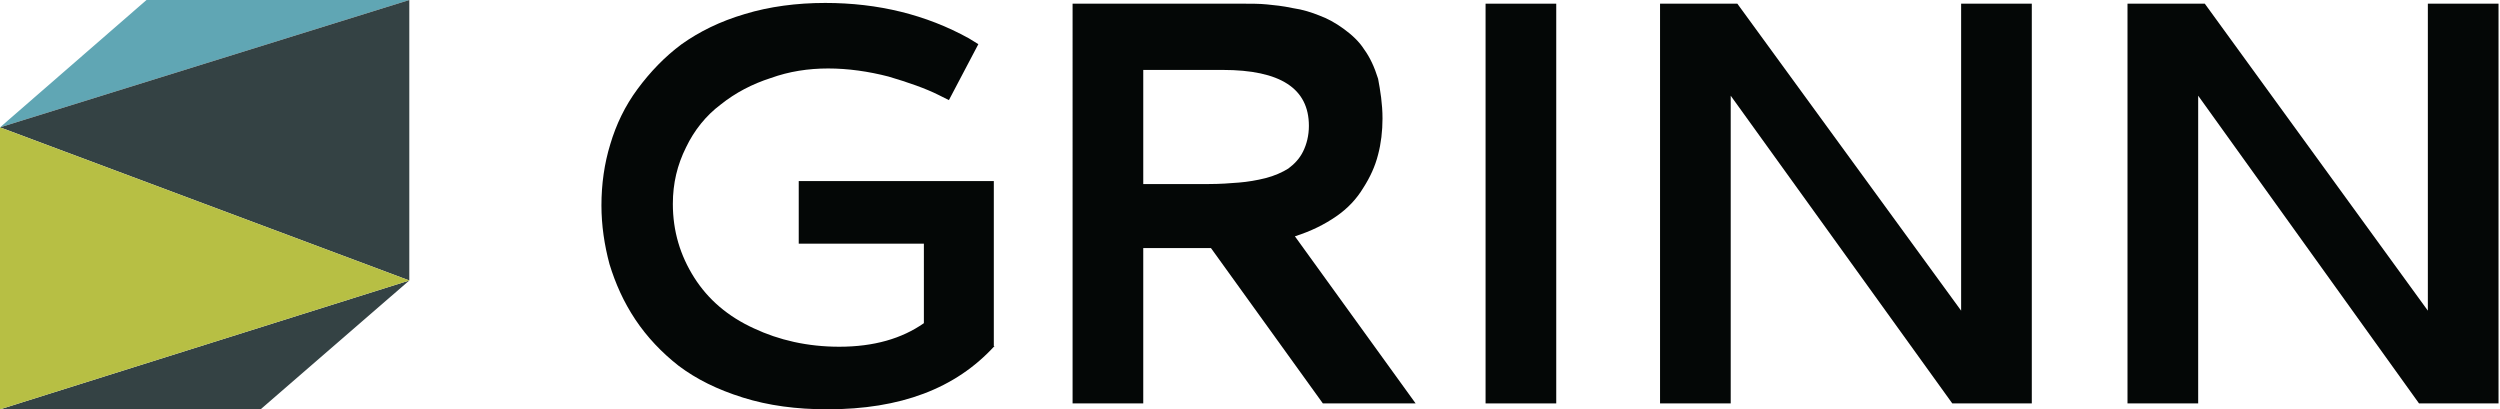
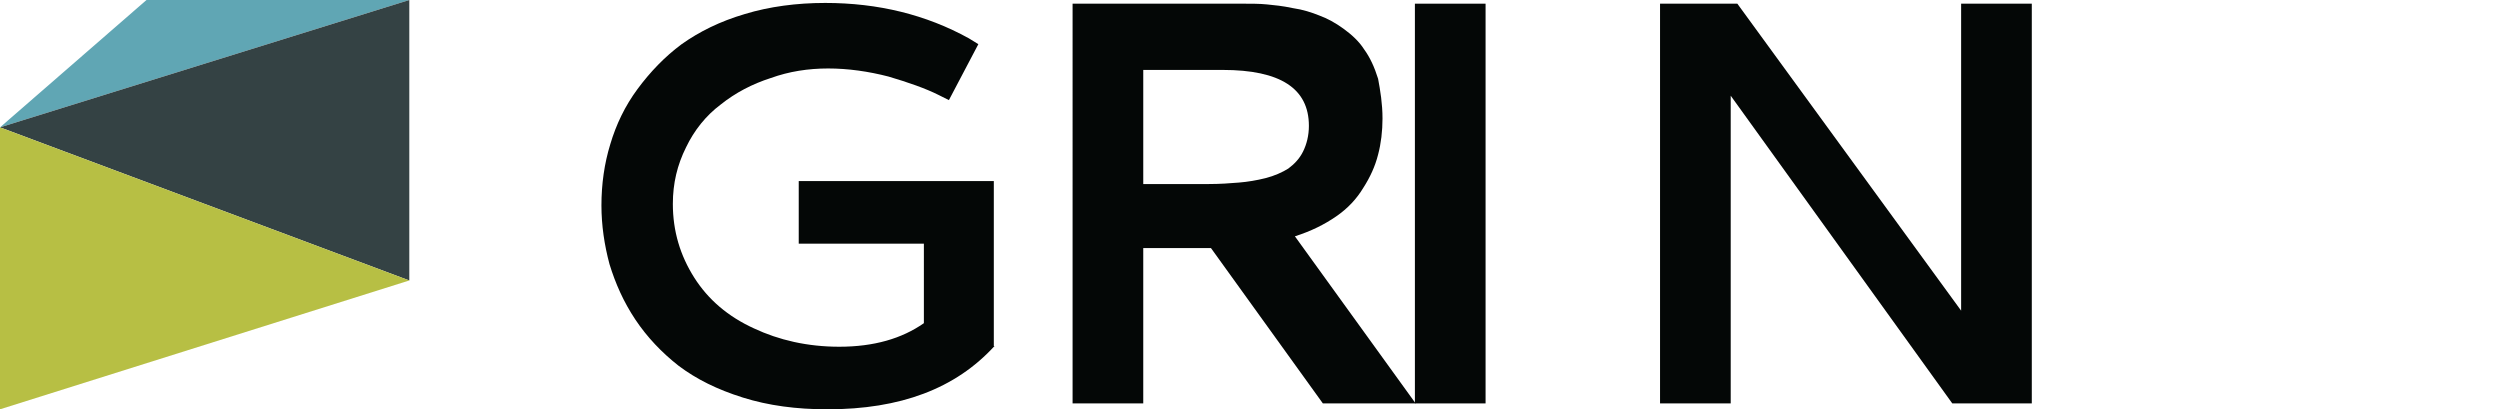
<svg xmlns="http://www.w3.org/2000/svg" version="1.1" id="Layer_1" x="0px" y="0px" viewBox="0 0 339.6 55.6" style="enable-background:new 0 0 339.6 55.6;" xml:space="preserve">
  <style type="text/css">
	.st0{fill:#040706;}
	.st1{fill:#60A6B4;}
	.st2{fill:#344244;}
	.st3{fill:#B7BF44;}
</style>
  <g>
    <path class="st0" d="M135.1,47c-5.3,5.8-12.8,8.6-22.7,8.6c-4.2,0-8-0.5-11.5-1.6c-3.5-1.1-6.3-2.5-8.7-4.3   c-2.3-1.8-4.3-3.9-5.9-6.3c-1.6-2.4-2.7-4.9-3.5-7.5c-0.7-2.6-1.1-5.3-1.1-8c0-2.9,0.4-5.7,1.2-8.3c0.8-2.7,2-5.2,3.7-7.5   c1.7-2.3,3.7-4.4,6-6.1c2.4-1.7,5.2-3.1,8.6-4.1c3.3-1,7-1.5,10.9-1.5c7.2,0,13.7,1.6,19.5,4.8l1.3,0.8l-4,7.6l-1.4-0.7   c-1.8-0.9-4.1-1.7-6.8-2.5c-2.7-0.7-5.5-1.1-8.2-1.1c-2.7,0-5.3,0.4-7.8,1.3c-2.5,0.8-4.8,2-6.8,3.6c-2,1.5-3.6,3.5-4.7,5.8   c-1.2,2.4-1.8,4.9-1.8,7.7c0,3.7,1,7,2.9,10c1.9,3,4.6,5.3,8.1,6.9c3.4,1.6,7.3,2.5,11.6,2.5c4.7,0,8.5-1.1,11.5-3.2V33.1h-17v-8.5   h26.5V47z" />
    <path class="st0" d="M187.8,16.1c0,1.7-0.2,3.4-0.6,4.9c-0.4,1.6-1.1,3.1-2,4.5c-0.9,1.5-2.1,2.8-3.7,3.9c-1.6,1.1-3.4,2-5.6,2.7   l16.4,22.7h-12.6l-15.2-21.1h-9.2v21.1h-9.6V0.5h23.2c1.1,0,2.2,0,3.2,0.1c1,0.1,2.1,0.2,3.5,0.5c1.4,0.2,2.6,0.6,3.6,1   c1.1,0.4,2.2,1,3.3,1.8c1.1,0.8,2.1,1.7,2.8,2.8c0.8,1.1,1.4,2.4,1.9,4C187.5,12.3,187.8,14.1,187.8,16.1z M155.3,9.4v15.6h8.9   c1.5,0,2.9-0.1,4.1-0.2c1.2-0.1,2.4-0.3,3.6-0.6c1.2-0.3,2.3-0.8,3.1-1.3c0.8-0.6,1.5-1.3,2-2.3c0.5-1,0.8-2.2,0.8-3.5   c0-5.1-3.9-7.6-11.7-7.6H155.3z" />
-     <path class="st0" d="M201.8,0.5h9.6v54.3h-9.6V0.5z" />
+     <path class="st0" d="M201.8,0.5v54.3h-9.6V0.5z" />
    <path class="st0" d="M225.4,0.5h10.6l30.4,41.7V0.5h9.6v54.3h-10.8L235.1,13v41.8h-9.6V0.5z" />
-     <path class="st0" d="M288.9,0.5h10.6l30.3,41.7V0.5h9.6v54.3h-10.8L298.6,13v41.8h-9.6V0.5z" />
  </g>
  <g>
    <polygon class="st1" points="19.9,0 55.6,0 0,17.3  " />
-     <polygon class="st2" points="55.6,38.1 35.4,55.6 0,55.6  " />
    <polygon class="st2" points="55.6,0 55.6,38.1 0,17.3  " />
    <polygon class="st3" points="55.6,38.1 0,55.6 0,17.3  " />
  </g>
</svg>